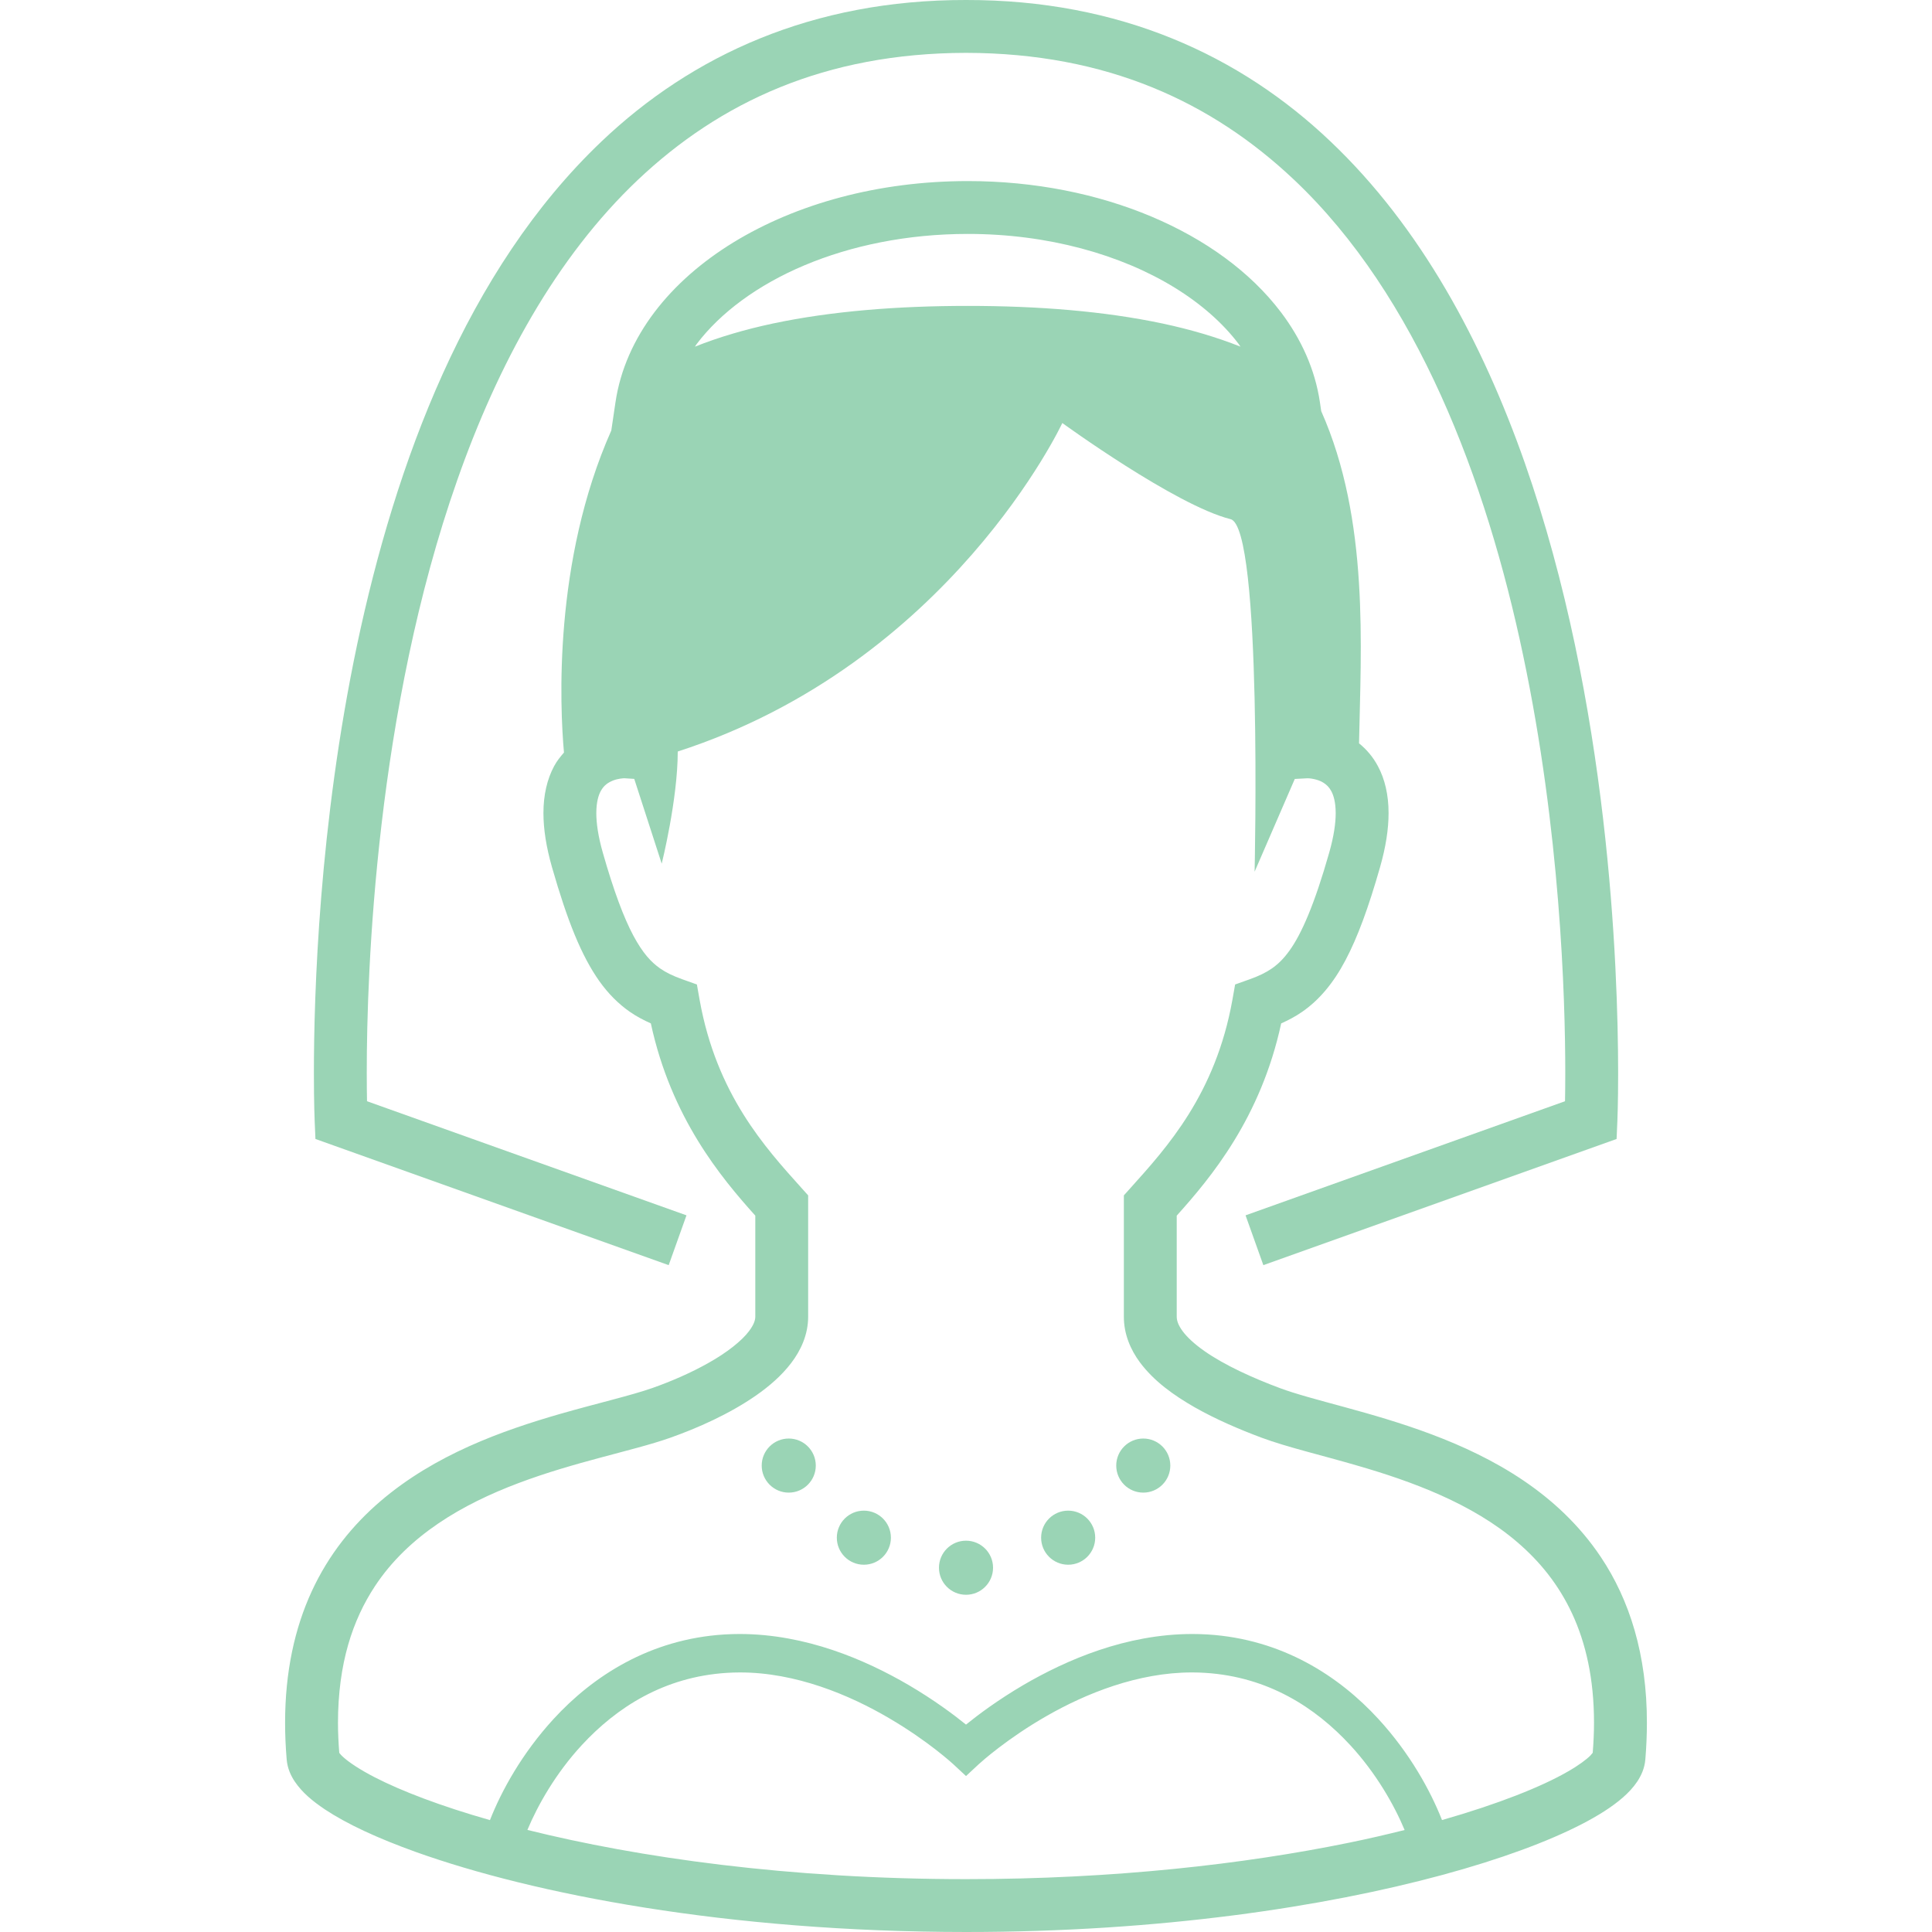
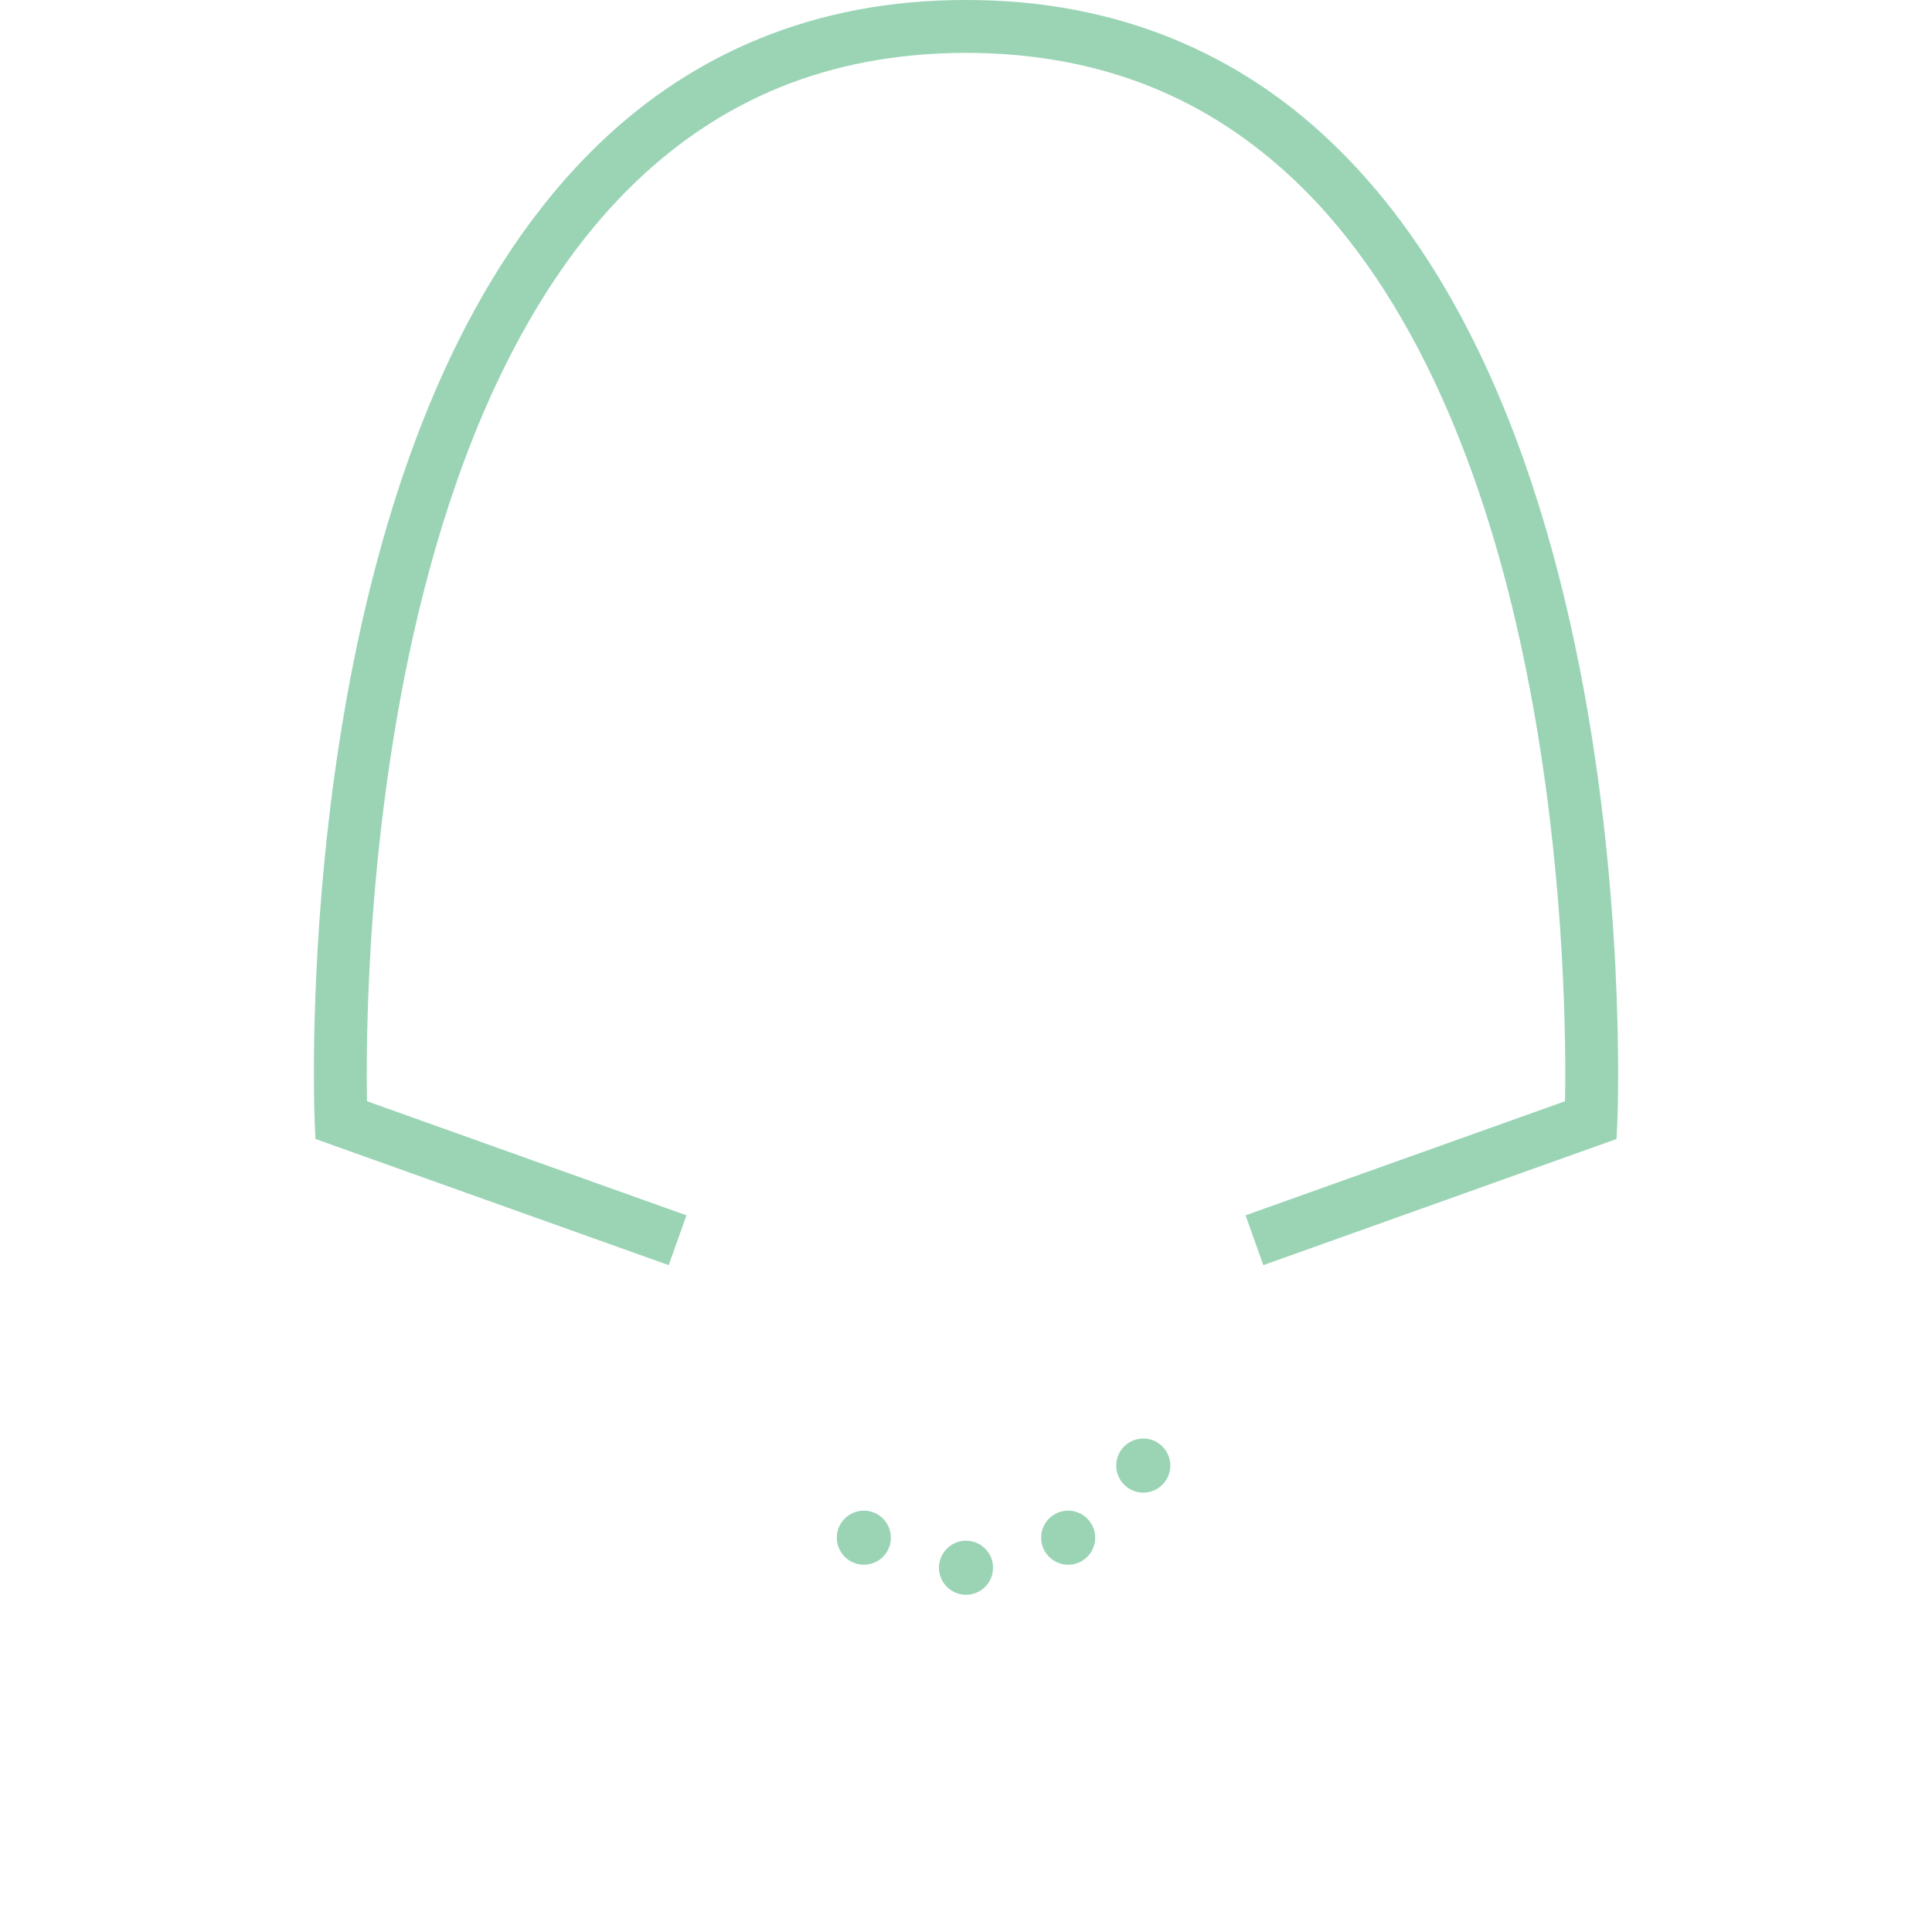
<svg xmlns="http://www.w3.org/2000/svg" height="800px" width="800px" id="_x32_" viewBox="0 0 512 512" xml:space="preserve" fill="#9AD4B5">
  <g id="SVGRepo_bgCarrier" stroke-width="0" />
  <g id="SVGRepo_tracerCarrier" stroke-linecap="round" stroke-linejoin="round" />
  <g id="SVGRepo_iconCarrier">
    <style type="text/css"> .st0{fill:#9AD4B5;} </style>
    <g>
-       <circle class="st0" cx="209.026" cy="388.393" r="7.166" />
      <circle class="st0" cx="228.932" cy="407.502" r="7.166" />
      <circle class="st0" cx="256.003" cy="415.465" r="7.166" />
      <circle class="st0" cx="302.98" cy="388.393" r="7.166" />
      <circle class="st0" cx="283.075" cy="407.502" r="7.166" />
      <path class="st0" d="M83.597,301.841l93.612,33.436l4.715-13.2l-84.66-30.238c-0.038-1.941-0.068-4.435-0.068-7.465 c-0.025-27.308,2.482-96.112,23.992-157.166c10.724-30.53,26.157-59.008,47.891-79.578c21.778-20.566,49.583-33.56,86.925-33.622 c37.341,0.062,65.146,13.056,86.925,33.622c32.62,30.81,50.97,79.615,60.718,126.051c9.797,46.398,11.166,90.203,11.166,110.693 c0,3.024-0.03,5.524-0.068,7.465l-84.66,30.238l4.715,13.2l93.612-33.436l0.205-4.708c0.006-0.087,0.206-4.716,0.206-12.759 c-0.025-28.166-2.395-98.046-24.776-161.812C392.822,90.688,376.556,60.22,352.57,37.46C328.627,14.674,296.691-0.062,256.003,0 c-40.688-0.062-72.624,14.68-96.567,37.46c-35.96,34.194-54.647,85.5-64.786,133.329c-10.089,47.86-11.464,92.467-11.464,113.585 c0,8.043,0.199,12.672,0.206,12.759L83.597,301.841z" />
-       <path class="st0" d="M424.273,412.678c-11.365-17.019-28.626-26.431-44.85-32.545c-8.13-3.06-16.086-5.319-23.09-7.235 c-6.992-1.903-13.076-3.508-17.162-5.045c-7.147-2.656-14.699-6.096-19.967-9.797c-2.631-1.835-4.66-3.726-5.835-5.337 c-1.189-1.648-1.512-2.787-1.524-3.782c0-6.874,0-15.464,0-26.779c9.144-10.177,22.282-25.946,27.681-50.946 c1.885-0.846,3.751-1.81,5.548-3.06c4.473-3.086,8.268-7.57,11.483-13.666c3.235-6.121,6.102-13.946,9.163-24.652 c1.549-5.424,2.264-10.139,2.264-14.338c0.006-4.84-0.989-9.039-2.818-12.447c-1.356-2.557-3.129-4.541-5.007-6.059 c0.466-25.112,2.805-59.213-10.022-88.032l-0.348-2.37c-1.281-8.684-4.964-16.777-10.363-23.899 c-8.118-10.687-20.036-19.29-34.287-25.299c-14.258-6.003-30.904-9.406-48.682-9.406c-23.713,0.013-45.403,6.034-62.112,16.261 c-8.347,5.125-15.464,11.321-20.87,18.444c-5.399,7.122-9.082,15.215-10.363,23.899L162,114.09 c-15.408,34.648-13.635,73.153-12.541,85.345c-0.945,1.089-1.878,2.221-2.619,3.614c-1.828,3.408-2.83,7.607-2.824,12.447 c0.006,4.199,0.722,8.914,2.271,14.338c4.093,14.257,7.788,23.464,12.571,30.219c2.389,3.353,5.114,6.046,8.074,8.099 c1.798,1.25,3.664,2.214,5.548,3.06c5.4,25,18.538,40.769,27.681,50.946c0,11.315,0,19.906,0,26.779 c0,0.846-0.336,2.065-1.648,3.806c-1.922,2.588-5.909,5.723-10.643,8.379c-4.721,2.688-10.152,5.014-14.904,6.687 c-5.58,1.978-14.568,4.037-24.64,6.923c-15.134,4.379-33.024,10.681-47.58,23.165c-7.265,6.239-13.648,14.077-18.133,23.818 c-4.491,9.735-7.066,21.305-7.06,34.841c0,3.142,0.137,6.388,0.423,9.748c0.205,2.357,1.101,4.267,2.152,5.841 c2.003,2.948,4.659,5.131,7.987,7.377c5.828,3.856,13.903,7.626,24.242,11.327c30.94,11.035,82.166,21.137,145.646,21.15 c51.574,0,95.105-6.693,126.176-15.103c15.545-4.211,27.955-8.827,36.925-13.436c4.491-2.32,8.124-4.616,11.004-7.128 c1.444-1.269,2.706-2.6,3.77-4.186c1.045-1.574,1.947-3.484,2.152-5.841c0.28-3.353,0.417-6.594,0.417-9.723 C436.471,438.536,431.837,423.993,424.273,412.678z M184.642,91.155c6.251-8.267,16.148-15.632,28.558-20.851 c12.403-5.225,27.27-8.311,43.257-8.311c21.305-0.012,40.626,5.505,54.777,14.196c7.073,4.342,12.852,9.455,17.02,14.966 c0.174,0.23,0.311,0.473,0.479,0.709c-6.351-2.526-13.256-4.554-20.664-6.133c-15.452-3.272-33-4.665-51.611-4.665 c-18.618,0-36.166,1.393-51.624,4.665c-7.409,1.58-14.319,3.608-20.67,6.14C184.331,91.634,184.468,91.391,184.642,91.155z M357.347,488.368c-27.414,5.605-61.962,9.623-101.344,9.623c-46.977,0-86.944-5.748-116.235-13.044 c2.736-6.556,7.539-15.047,14.431-22.493c9.168-9.916,21.703-18.077,38.424-19.128c1.145-0.075,2.289-0.112,3.434-0.112 c14.823-0.025,29.068,5.959,39.537,12.105c5.238,3.06,9.524,6.133,12.472,8.422c1.475,1.145,2.613,2.096,3.372,2.744l0.852,0.746 l0.199,0.18l0.05,0.037l3.465,3.222l3.464-3.222l0.05-0.037c0.634-0.585,7.508-6.75,17.877-12.672 c10.369-5.94,24.185-11.545,38.554-11.526c1.138,0,2.283,0.037,3.434,0.112c16.721,1.052,29.255,9.212,38.417,19.128 c6.899,7.458,11.707,15.961,14.444,22.518C367.524,486.147,362.609,487.299,357.347,488.368z M422.089,464.506l-0.603,0.716 c-1.032,1.045-3.117,2.619-6.046,4.286c-6.892,3.981-18.357,8.56-33.292,12.827c-3.086-7.838-8.528-17.716-16.851-26.785 c-10.357-11.284-25.423-21.174-45.278-22.4c-1.363-0.081-2.724-0.124-4.069-0.124c-17.554,0.025-33.285,6.842-44.694,13.492 c-6.818,3.994-12.061,7.937-15.252,10.519c-3.191-2.582-8.441-6.525-15.259-10.519c-11.408-6.65-27.14-13.467-44.688-13.492 c-1.344,0-2.706,0.044-4.075,0.124c-19.85,1.226-34.922,11.116-45.279,22.4c-8.329,9.082-13.772,18.96-16.858,26.797 c-13.1-3.726-23.513-7.726-30.53-11.346c-3.814-1.959-6.625-3.832-8.18-5.2c-0.666-0.579-1.039-1.02-1.225-1.275 c-0.218-2.762-0.342-5.431-0.342-7.968c0.025-15.726,3.869-27.215,9.81-36.222c8.889-13.461,23.159-21.704,38.069-27.314 c7.421-2.8,14.929-4.926,21.822-6.774c6.905-1.86,13.15-3.396,18.35-5.225c7.216-2.557,15.614-6.264,22.699-11.178 c3.54-2.476,6.78-5.25,9.356-8.628c2.544-3.334,4.497-7.508,4.497-12.279c0-7.434,0-16.721,0-29.46v-2.687l-1.798-2.003 c-9.555-10.643-22.494-24.764-26.978-49.876l-0.709-4.012l-3.832-1.368c-2.439-0.871-4.299-1.76-5.922-2.886 c-2.395-1.692-4.566-4-7.104-8.727c-2.507-4.703-5.163-11.732-8.068-21.927c-1.275-4.454-1.73-7.925-1.73-10.494 c0.006-2.986,0.579-4.734,1.164-5.841c0.883-1.599,1.966-2.283,3.34-2.836c1.287-0.492,2.662-0.573,2.929-0.573l2.619,0.168 l7.278,22.468c0,0,4.249-16.982,4.249-29.721c72.195-23.352,101.916-87.056,101.916-87.056s30.026,21.84,44.588,25.479 c8.491,2.121,6.37,93.425,6.37,93.425l10.649-24.577l3.365-0.18c0.262-0.038,2.712,0.162,4.255,1.194 c0.802,0.517,1.455,1.114,2.053,2.208c0.59,1.107,1.157,2.848,1.17,5.841c0,2.575-0.454,6.04-1.73,10.494 c-3.863,13.611-7.328,21.522-10.506,25.914c-1.592,2.22-3.049,3.608-4.666,4.74c-1.623,1.126-3.483,2.015-5.921,2.886l-3.832,1.368 l-0.709,4.012c-4.485,25.112-17.424,39.232-26.978,49.876l-1.798,2.003v2.687c0,12.74,0,22.027,0,29.46 c-0.013,4.622,1.786,8.77,4.242,12.086c3.732,5.001,8.908,8.702,14.543,11.937c5.648,3.204,11.826,5.841,17.636,8.018 c6.942,2.575,15.794,4.603,25.46,7.427c14.476,4.18,30.468,10.058,42.374,20.279c5.972,5.113,10.972,11.253,14.562,18.984 c3.577,7.732,5.779,17.125,5.779,28.913C422.431,459.101,422.307,461.757,422.089,464.506z" />
    </g>
  </g>
</svg>